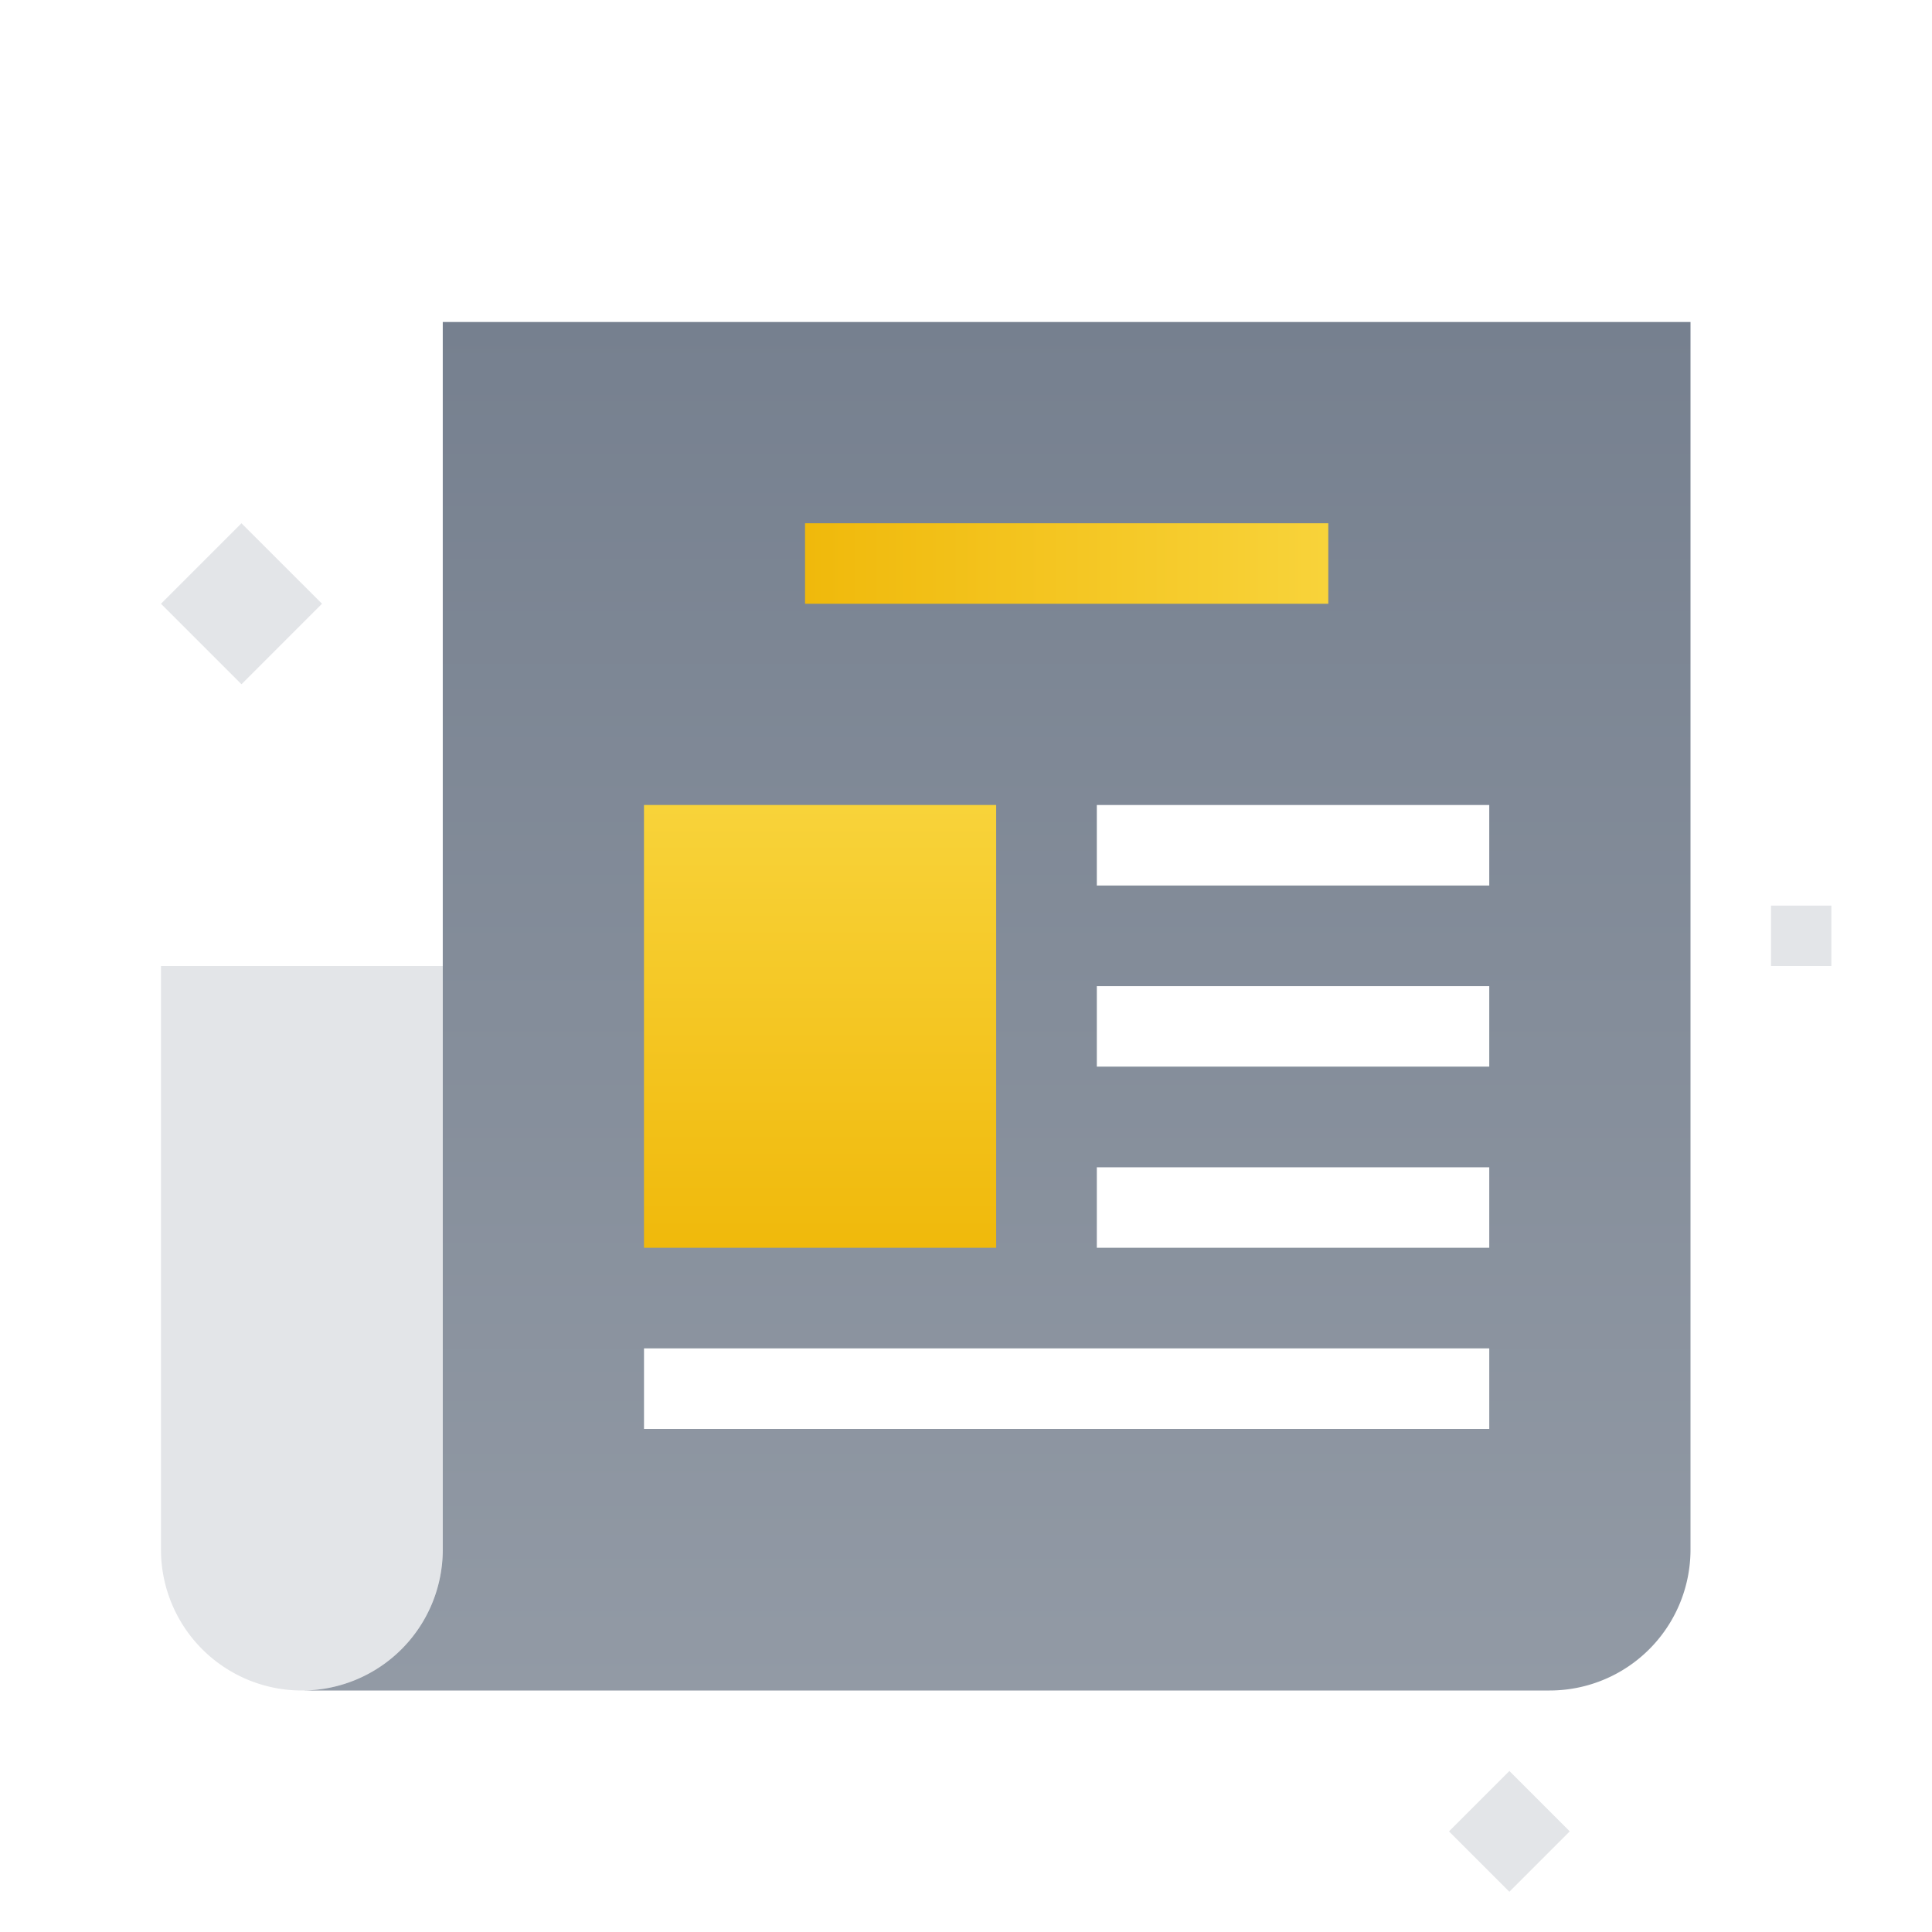
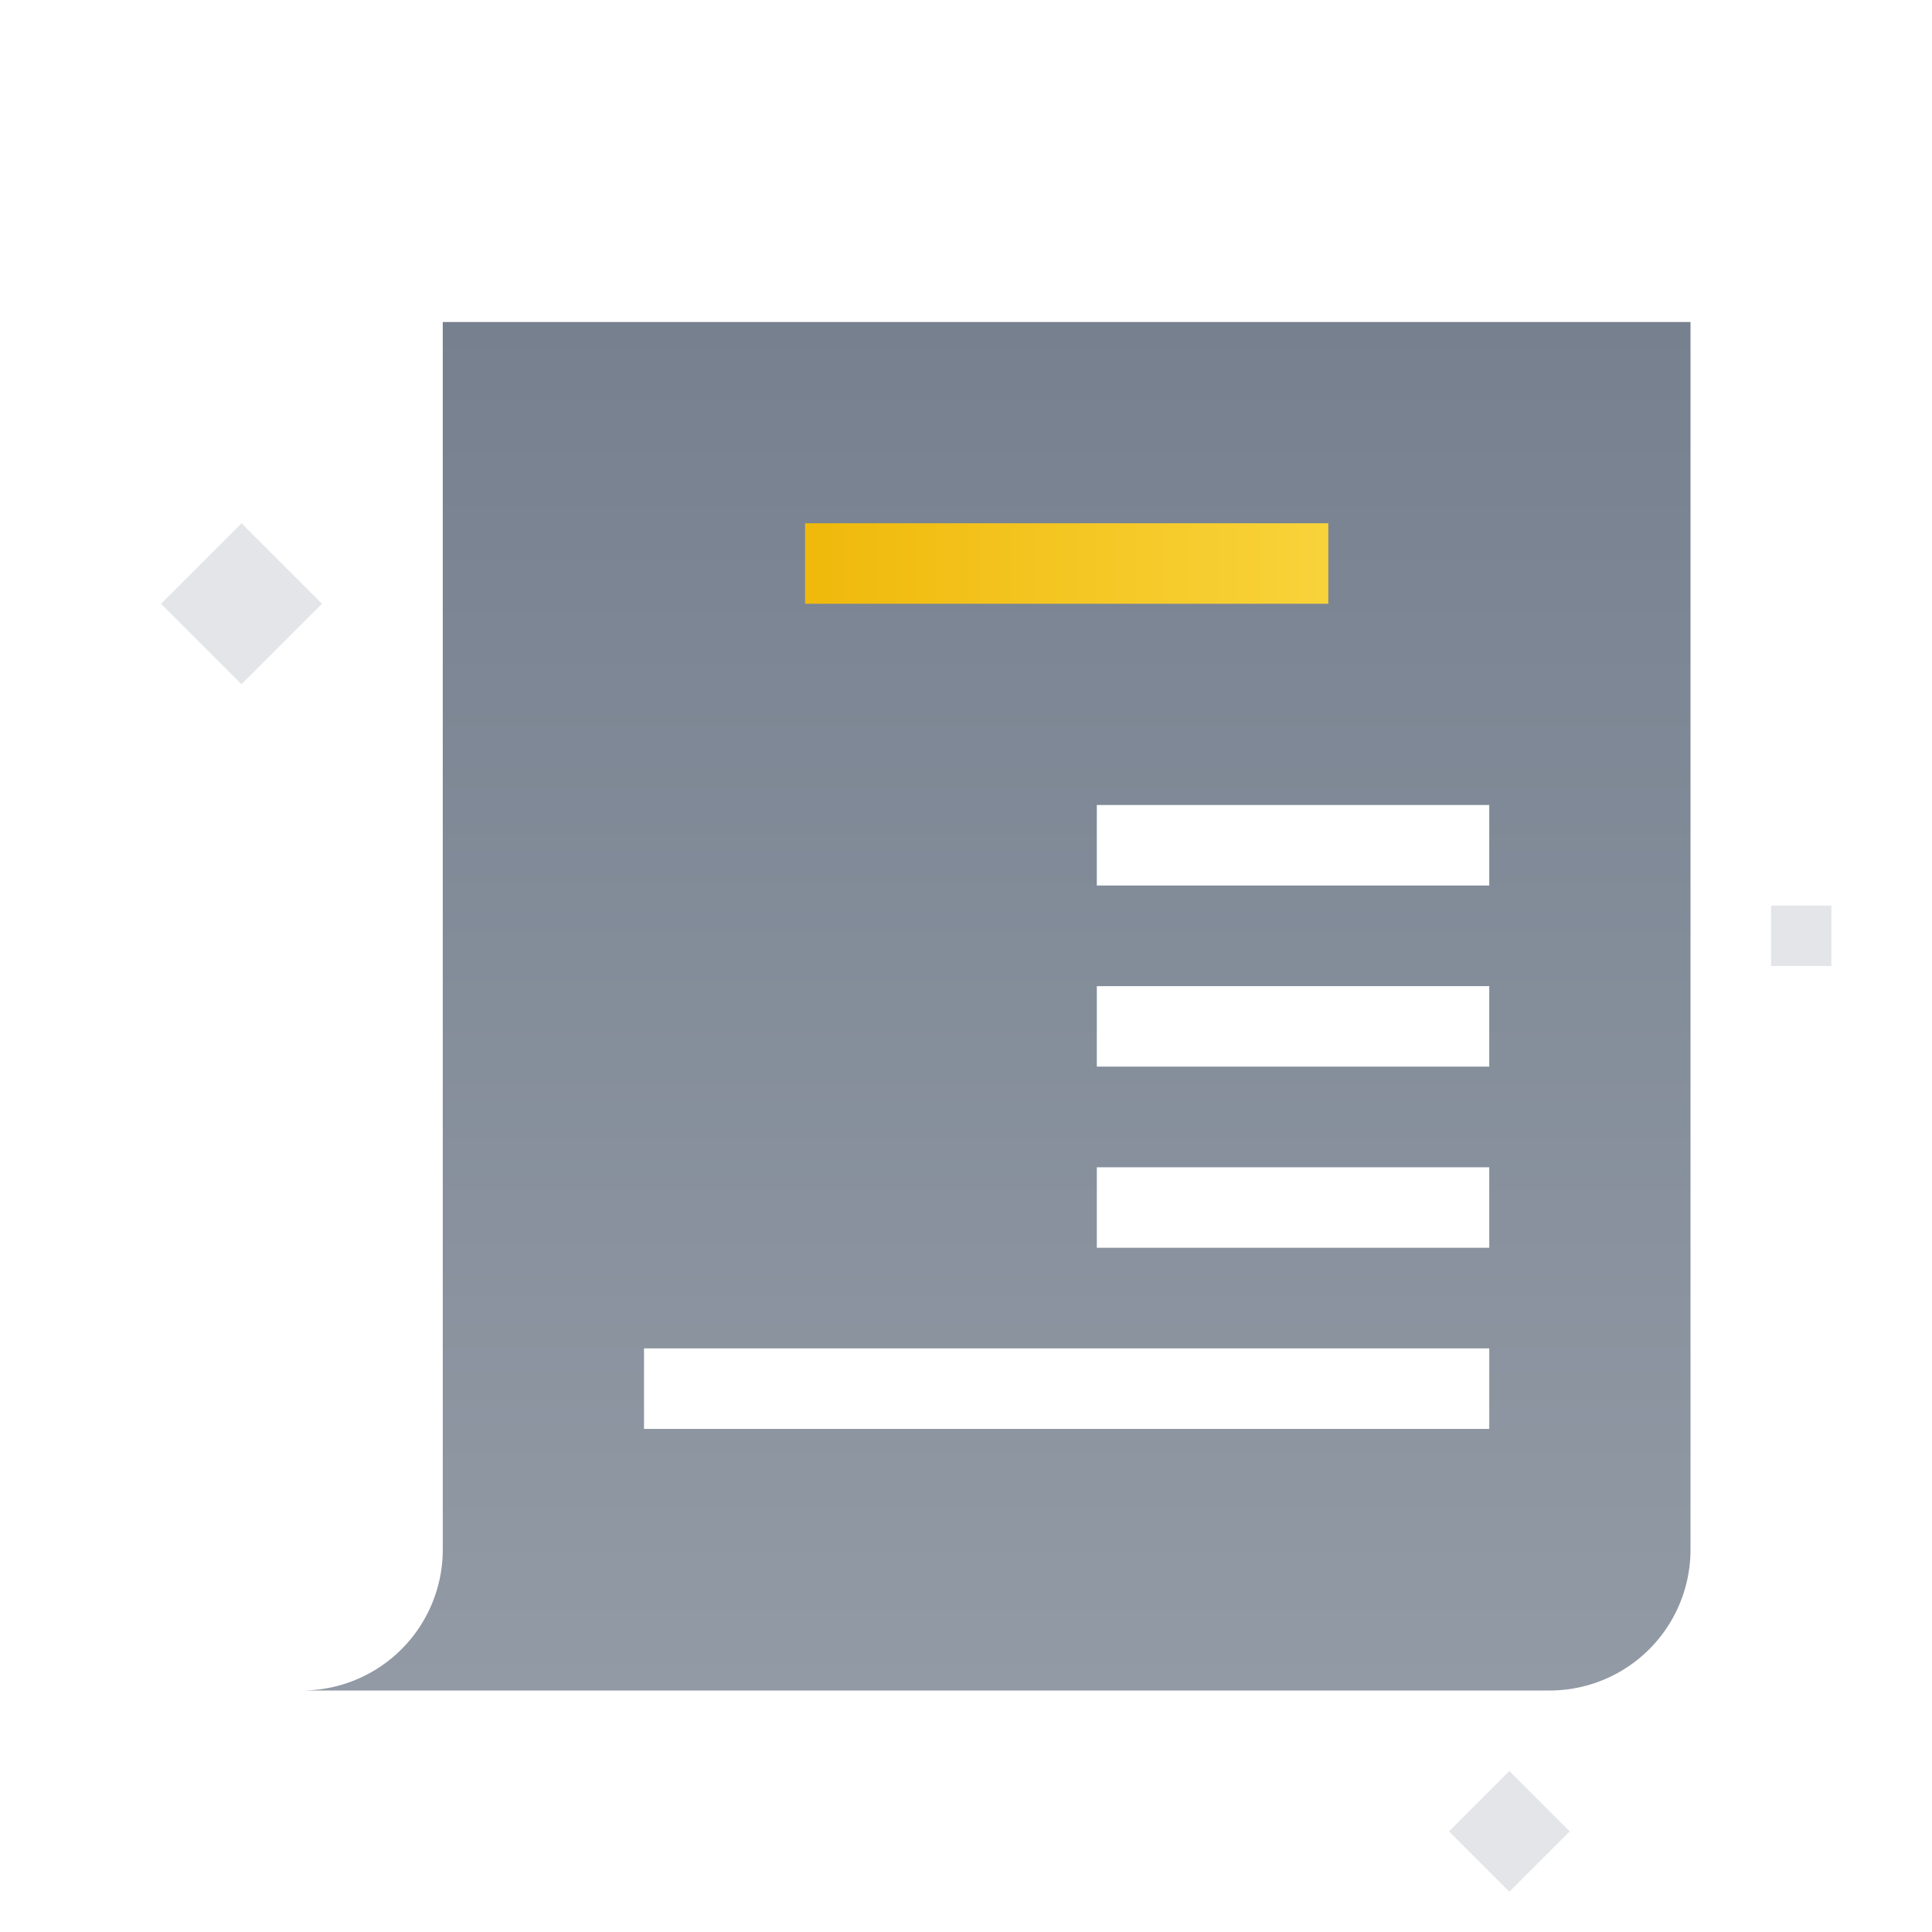
<svg xmlns="http://www.w3.org/2000/svg" width="80" height="80" fill="none">
  <path fill-rule="evenodd" clip-rule="evenodd" d="M12.6 70h51.567A5.833 5.833 0 0070 64.165V13.334H18.334v50.833a5.833 5.833 0 01-5.734 5.832zm49.067-36.666h-16.25v3.333h16.25v-3.333zm0 7.5h-16.25v3.333h16.25v-3.333zm0 7.5h-16.25v3.333h16.25v-3.333zm0 7.5h-35v3.333h35v-3.333z" fill="url(#paint0_linear_1288_34611)" />
-   <path opacity=".2" d="M6.666 40.001v24.166a5.833 5.833 0 0011.666 0V40H6.666z" fill="#76808F" />
-   <path d="M26.666 51.667h14.583V33.333H26.666v18.334z" fill="url(#paint1_linear_1288_34611)" />
  <path d="M55 25H33.335v-3.333h21.667V25z" fill="url(#paint2_linear_1288_34611)" />
  <path opacity=".2" d="M6.666 25l3.333 3.333L13.333 25l-3.334-3.333L6.666 25zM60 75.833l2.5 2.5 2.5-2.5-2.5-2.5-2.5 2.5zM73.334 40h2.5v-2.5h-2.5V40z" fill="#76808F" />
  <defs>
    <linearGradient id="paint0_linear_1288_34611" x1="41.25" y1="13.334" x2="41.25" y2="69.999" gradientUnits="userSpaceOnUse">
      <stop stop-color="#76808F" />
      <stop offset="1" stop-color="#929AA5" />
    </linearGradient>
    <linearGradient id="paint1_linear_1288_34611" x1="33.958" y1="51.667" x2="33.958" y2="33.333" gradientUnits="userSpaceOnUse">
      <stop stop-color="#F0B90B" />
      <stop offset="1" stop-color="#F8D33A" />
    </linearGradient>
    <linearGradient id="paint2_linear_1288_34611" x1="33.334" y1="23.333" x2="55.001" y2="23.333" gradientUnits="userSpaceOnUse">
      <stop stop-color="#F0B90B" />
      <stop offset="1" stop-color="#F8D33A" />
    </linearGradient>
  </defs>
</svg>